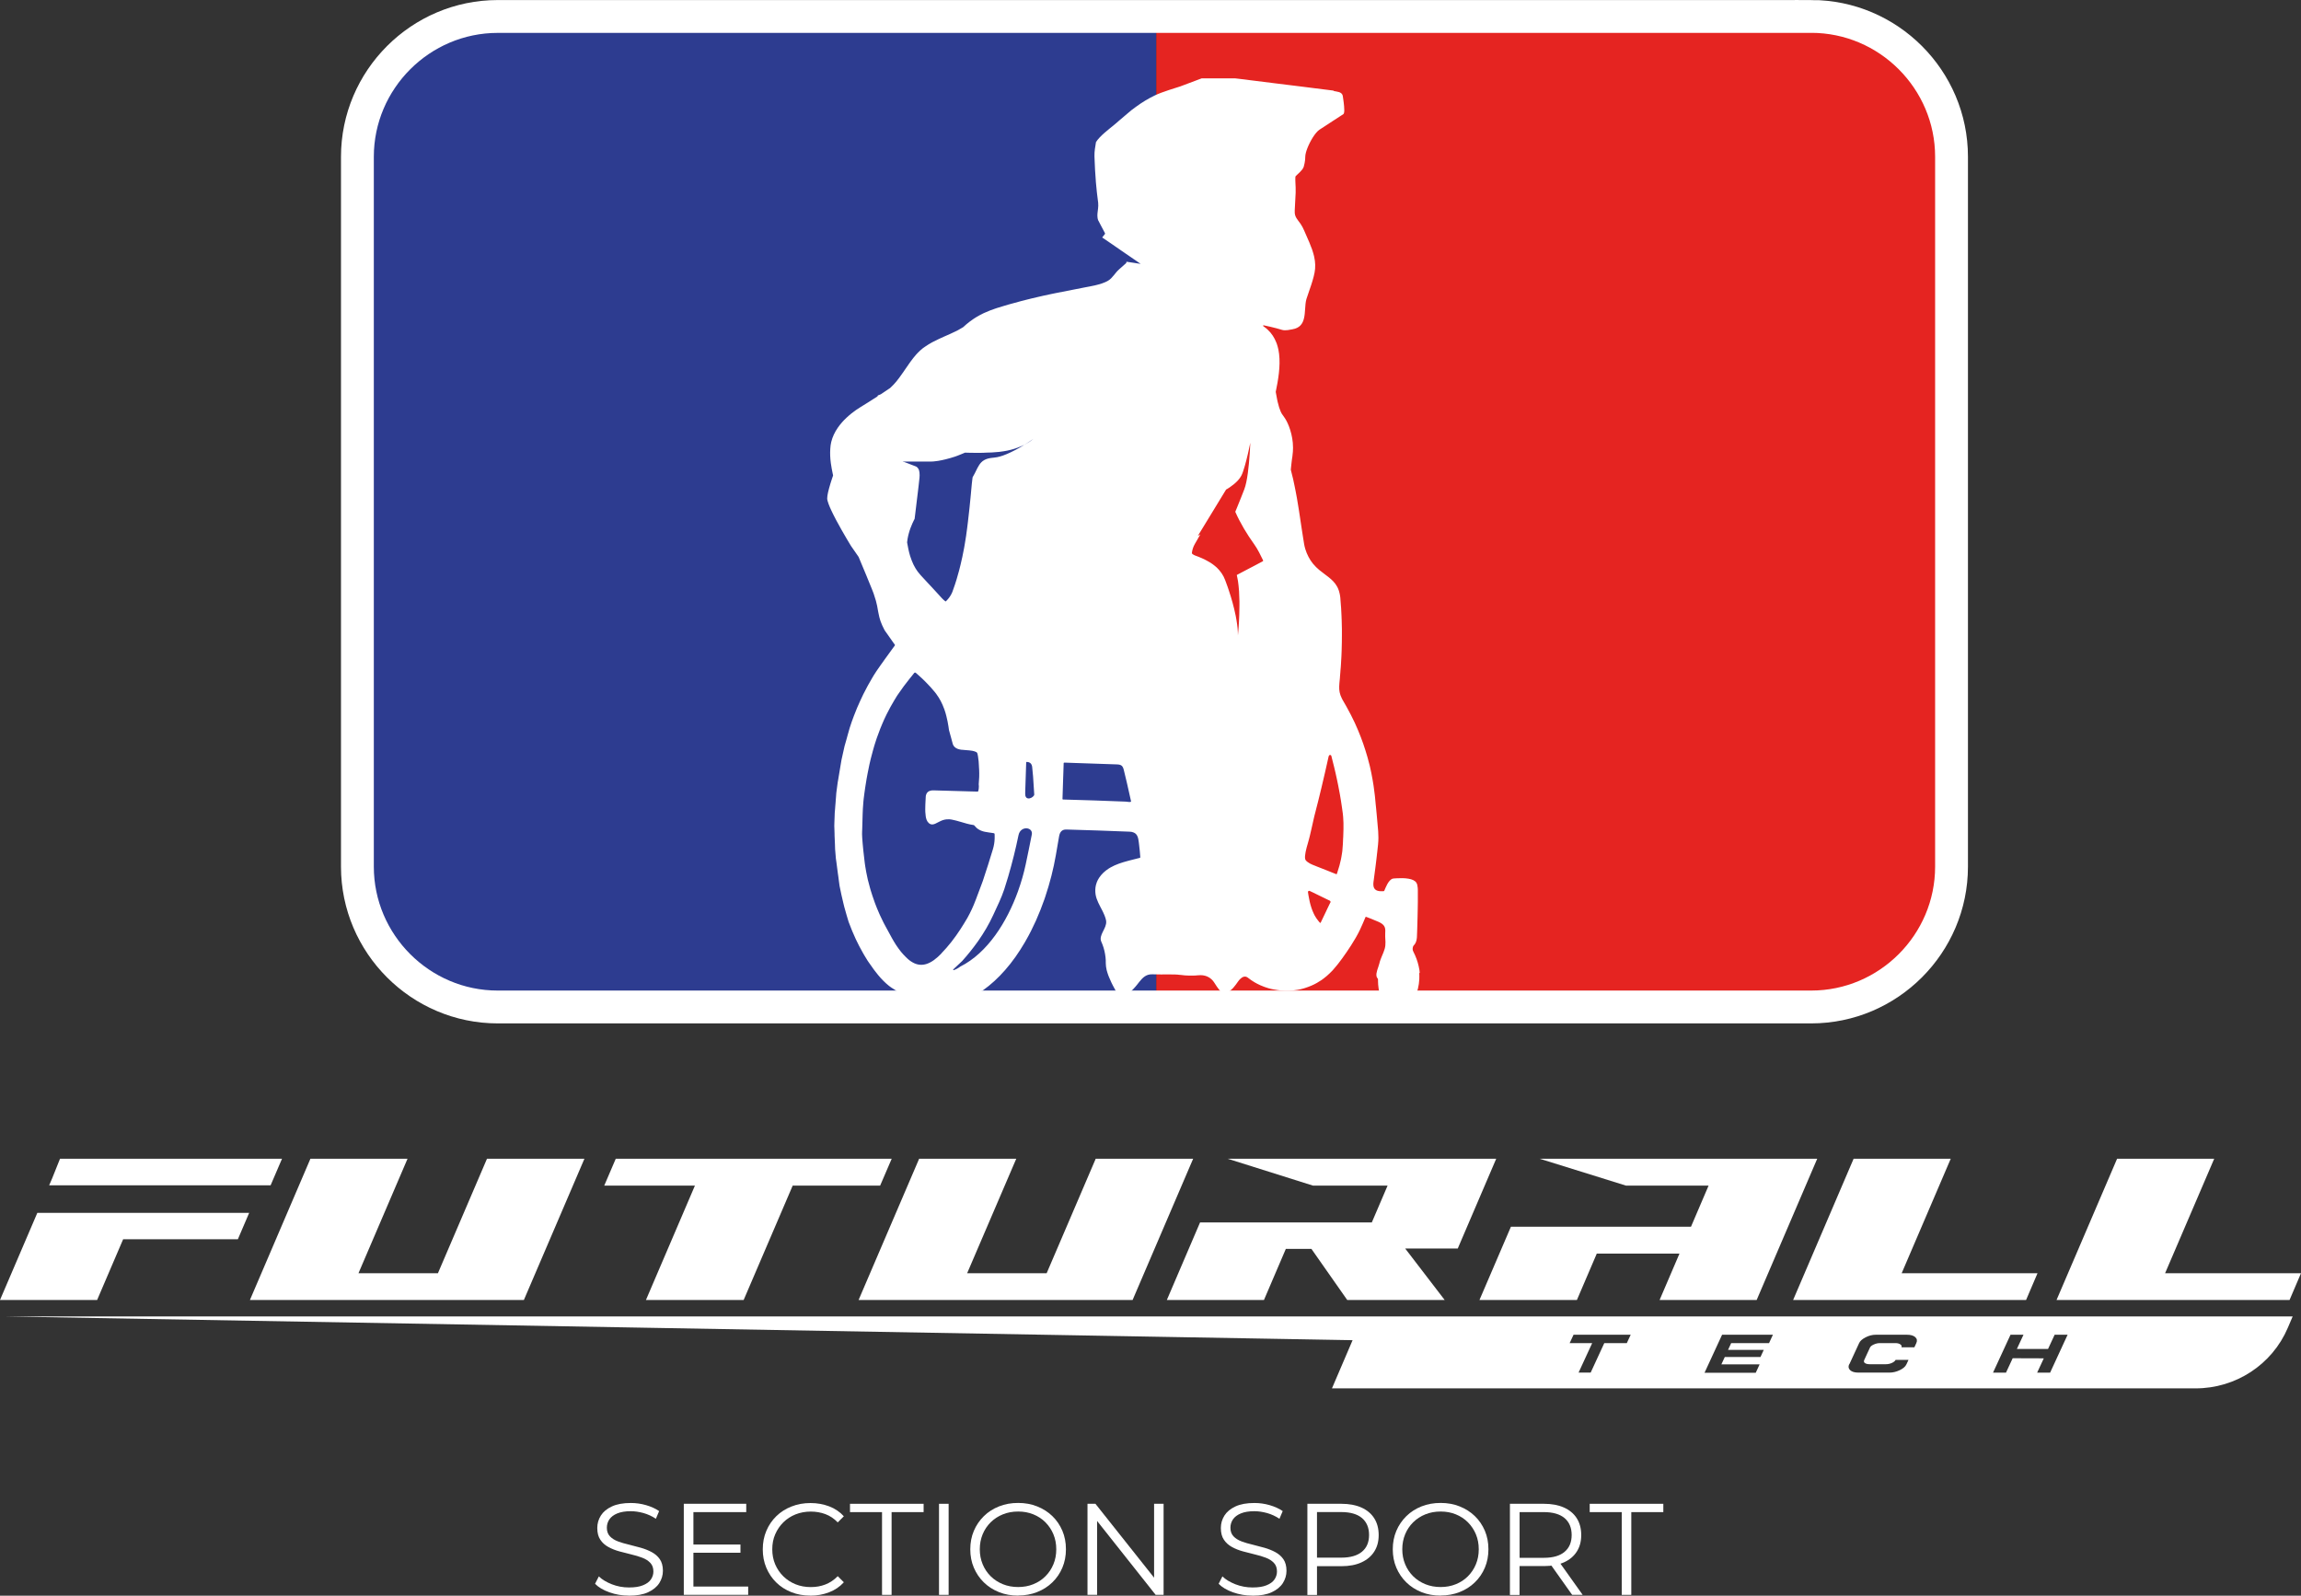
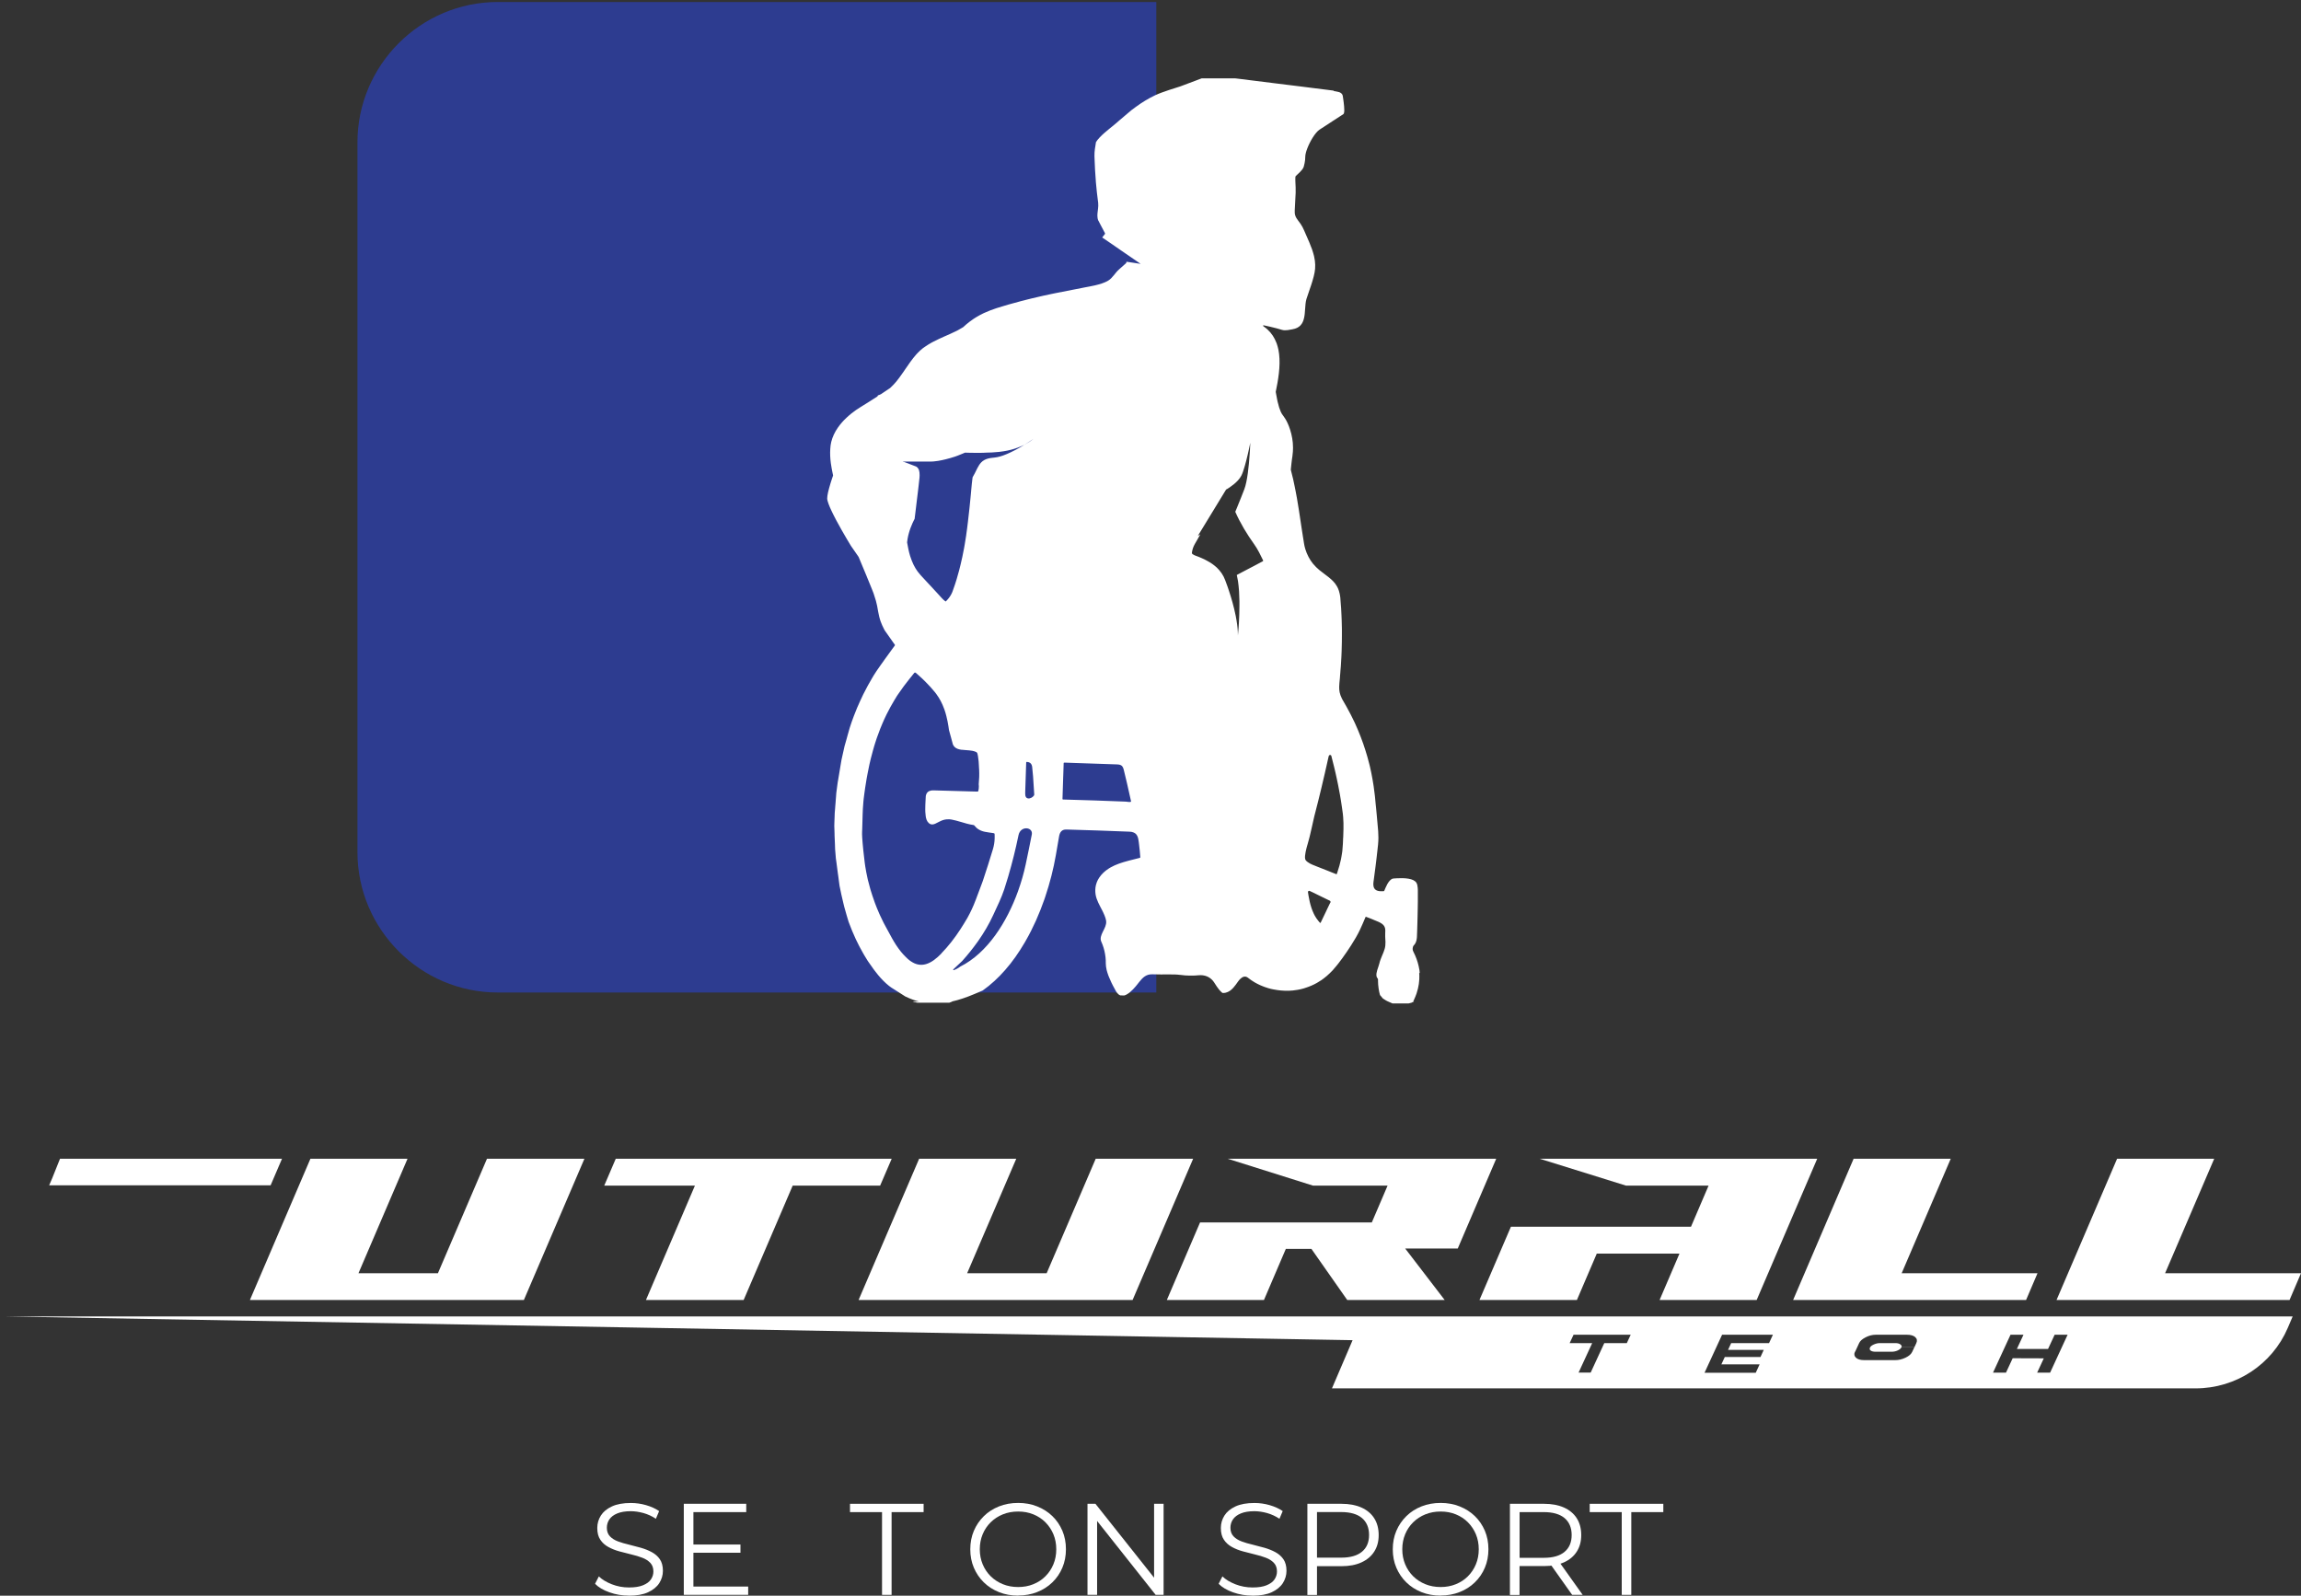
<svg xmlns="http://www.w3.org/2000/svg" id="Calque_1" data-name="Calque 1" viewBox="0 0 426.01 295.42">
  <rect x="0" y="0" width="426.01" height="295.42" fill="#333333" stroke="none" />
  <defs>
    <style>
      .cls-1 {
        fill: #e52421;
      }

      .cls-1, .cls-2, .cls-3 {
        stroke-width: 0px;
      }

      .cls-4 {
        fill: none;
        stroke: #fff;
        stroke-miterlimit: 10;
        stroke-width: 6.08px;
      }

      .cls-2 {
        fill: #2d3c90;
      }

      .cls-3 {
        fill: #fff;
      }
    </style>
  </defs>
  <path class="cls-2" d="M92.16.37c-14.29,0-25.98,11.69-25.98,25.98v131.42c0,14.29,11.69,25.98,25.98,25.98h121.92V.37h-121.92,0Z" />
-   <path class="cls-1" d="M335.33.37h-121.25v183.37h121.25c14.29,0,25.98-11.69,25.98-25.98V26.34c0-14.29-11.69-25.98-25.98-25.98h0Z" />
-   <path class="cls-4" d="M335.33,3.05H92.15c-14.29,0-25.98,11.69-25.98,25.98v131.42c0,14.29,11.69,25.98,25.98,25.98h243.18c14.29,0,25.98-11.69,25.98-25.98V29.02c0-14.29-11.69-25.98-25.98-25.98h0Z" />
  <path class="cls-3" d="M262.85,180.17c-.01-.18-.03-.36-.05-.54-.03-.24-.08-.49-.14-.73-.2-.9-.52-1.8-.99-2.71-.18-.35-.16-.61-.05-.96.02-.07.06-.12.1-.17.36-.35.55-.83.6-1.44,0-.04.01-.08.01-.12.01-.35.03-.69.04-1.03,0-.21.01-.42.02-.63,0-.23.01-.45.02-.67.02-.52.03-1.02.04-1.5.01-.5.02-.97.03-1.43,0-.43.01-.85.02-1.25v-2.24c0-.13,0-.26-.02-.38-.03-.4-.11-.71-.24-.93-.25-.42-.81-.65-1.47-.76-.35-.06-.72-.09-1.08-.1-.38,0-.75,0-1.06.02-.24,0-.46.03-.61.04-.17,0-.32.07-.46.17-.09.06-.18.15-.27.24-.33.36-.6.9-.79,1.35-.08.18-.14.34-.2.48-.02.06-.08.1-.14.11h-.11c-.54.04-.95-.02-1.25-.18-.17-.09-.3-.22-.39-.39-.15-.29-.19-.69-.11-1.24,0-.07.02-.13.03-.2.07-.48.13-.97.19-1.45.05-.35.1-.71.14-1.06.02-.16.04-.32.06-.49.03-.27.06-.55.1-.82.03-.26.06-.52.09-.77,0-.03,0-.07.01-.1.03-.23.05-.47.08-.7.05-.43.1-.85.14-1.28v-.04c.04-.39.06-.79.06-1.19s-.01-.77-.04-1.15c0-.12-.02-.24-.03-.36-.07-.83-.14-1.66-.22-2.49-.05-.5-.09-1-.14-1.49-.02-.22-.04-.44-.07-.66-.01-.11-.02-.21-.03-.32-.04-.38-.07-.77-.11-1.15-.01-.11-.03-.23-.04-.34-.05-.49-.12-.98-.19-1.47-.02-.13-.04-.27-.06-.4-.05-.32-.1-.64-.16-.96-.07-.39-.14-.78-.22-1.17-.08-.37-.16-.74-.24-1.11-.03-.11-.05-.22-.08-.34-.11-.47-.24-.94-.37-1.4-.03-.13-.07-.25-.11-.38-.1-.34-.2-.68-.31-1.02-.25-.8-.53-1.6-.83-2.38-.13-.35-.27-.7-.42-1.05-.05-.11-.09-.23-.14-.34-.18-.42-.36-.83-.55-1.25-.03-.07-.07-.14-.1-.21-.2-.42-.4-.85-.62-1.26-.03-.06-.06-.13-.1-.19-.21-.41-.43-.82-.66-1.23-.04-.07-.07-.13-.11-.2-.18-.32-.36-.64-.55-.96-.04-.07-.08-.14-.12-.21-.04-.08-.09-.16-.13-.24-.22-.43-.35-.82-.43-1.19-.07-.35-.09-.7-.08-1.06.01-.42.06-.87.11-1.38.01-.1.02-.21.03-.32v-.08c.03-.28.05-.56.07-.84.01-.14.02-.28.03-.42.01-.18.03-.36.05-.55.01-.15.02-.29.03-.44.03-.52.07-1.03.09-1.55.02-.33.03-.66.04-.99.02-.54.03-1.09.04-1.63,0-.42.01-.85.01-1.27v-1.21c0-.53-.02-1.06-.04-1.58-.01-.33-.03-.66-.04-.99-.02-.45-.04-.9-.07-1.36,0-.07-.01-.14-.02-.2-.03-.48-.07-.95-.11-1.43v-.09c-.03-.33-.08-.62-.14-.89-.08-.36-.18-.68-.31-.97-.05-.12-.11-.24-.18-.35-.2-.35-.43-.66-.69-.93-.12-.13-.25-.26-.39-.38-.15-.13-.3-.26-.46-.39-.26-.21-.53-.41-.8-.61-.29-.22-.59-.44-.88-.68-.04-.03-.08-.07-.12-.1-.36-.3-.7-.64-1.03-1.03,0,0-.02-.02-.03-.03-.03-.04-.06-.07-.09-.11-.29-.36-.54-.75-.75-1.15,0-.02-.02-.03-.03-.05-.25-.47-.45-.97-.61-1.49,0-.03-.01-.05-.02-.08-.09-.31-.16-.62-.21-.95-.02-.13-.04-.26-.06-.39-.05-.31-.1-.62-.15-.93-.07-.48-.15-.95-.22-1.42-.08-.56-.17-1.11-.25-1.66-.03-.22-.07-.45-.1-.67-.02-.15-.05-.3-.07-.45-.02-.16-.05-.31-.07-.47-.03-.21-.06-.42-.1-.62-.09-.59-.19-1.17-.29-1.76-.08-.45-.16-.9-.25-1.34-.06-.3-.11-.59-.18-.89-.09-.44-.18-.89-.28-1.33,0-.02-.01-.05-.02-.07-.12-.54-.26-1.07-.4-1.61,0-.04,0-.08.01-.11,0-.04,0-.09.01-.13.03-.29.06-.57.09-.85h0c.06-.53.12-1.05.2-1.51h0v-.05c.07-.47.1-.95.1-1.42,0-.31-.02-.62-.04-.92-.1-1.12-.38-2.19-.73-3.1-.07-.17-.14-.33-.21-.49-.14-.31-.28-.59-.44-.84-.13-.22-.26-.41-.39-.58-.03-.04-.06-.09-.09-.12-.14-.16-.26-.39-.38-.65-.1-.23-.2-.5-.29-.78-.1-.32-.19-.67-.28-1.04-.02-.11-.05-.21-.07-.32-.11-.51-.2-1.03-.28-1.51.45-2.19.9-4.73.62-7.04-.03-.26-.07-.51-.12-.76-.08-.38-.18-.74-.3-1.1-.03-.08-.06-.16-.09-.23-.35-.9-.87-1.72-1.62-2.41-.08-.08-.17-.15-.26-.23-.17-.14-.34-.27-.53-.4-.08-.05-.03-.18.06-.16.78.16,1.57.34,2.36.55.2.05.4.11.6.17.15.04.3.08.45.13.33.1.71.08,1.06.04.25-.03.49-.08.69-.12.06-.01.12-.02.17-.03,1.39-.23,1.92-1.06,2.15-2.07.06-.26.1-.52.13-.8.07-.61.08-1.26.15-1.85.03-.29.08-.56.15-.82.01-.05.03-.09.04-.14.17-.54.38-1.12.58-1.71.09-.26.18-.53.27-.79.35-1.08.66-2.15.73-3.03.04-.5.02-1-.04-1.48-.04-.28-.09-.56-.15-.83-.08-.35-.19-.7-.3-1.05-.03-.09-.06-.18-.09-.27-.29-.82-.65-1.63-1-2.42-.15-.34-.3-.68-.44-1.01-.19-.45-.41-.87-.67-1.25-.54-.78-1.14-1.28-1.08-2.33v-.17c.01-.26.03-.52.04-.77.04-.84.09-1.67.13-2.51.03-.62-.02-1.3-.05-1.99-.01-.3-.02-.61,0-.9,0-.07.03-.13.08-.19.47-.49,1.18-1,1.43-1.63.01-.03.03-.06.04-.1.07-.22.12-.45.16-.67.08-.39.12-.78.12-1.17,0-.2.04-.45.11-.72.06-.24.14-.5.25-.78.52-1.37,1.5-3,2.28-3.51.87-.56,1.73-1.13,2.59-1.69.06-.04.13-.08.19-.12.36-.24.73-.47,1.09-.71.18-.12.36-.23.54-.35.07-.04.11-.15.14-.3.03-.15.04-.33.03-.54,0-.39-.05-.85-.1-1.28-.02-.19-.05-.37-.07-.53-.04-.31-.08-.56-.1-.69-.02-.13-.06-.23-.12-.33-.13-.21-.35-.34-.61-.42-.31-.1-.67-.13-.95-.19-.11-.02-.11-.04,0-.05.04,0,.08,0,.12-.01l-3.91-.49-.55-.07-1.58-.2-.57-.07-1.61-.2-.49-.06-1.95-.24-5.12-.64-.44-.06-.46-.06-.43-.05-.18-.02-.58-.07-.52-.06h-6.18c-.19.07-.4.14-.61.23-.17.06-.33.13-.5.19-1.37.52-2.78,1.05-2.82,1.06-.04.01-.08.03-.12.04-.09.03-.18.06-.28.09-.08.03-.17.05-.25.08-.97.31-1.98.62-2.9.97-.19.07-.37.15-.56.22-.19.08-.37.16-.55.24-1.28.61-2.48,1.34-3.62,2.18-.23.17-.45.33-.67.5h-.01c-.23.19-.45.37-.67.56l-.06.05-.54.46-.99.84-.28.24-.64.55c-1.04.87-2.81,2.17-3.5,3.31-.14.86-.3,1.7-.28,2.57v.04c0,.25.02.49.03.74.04,1.22.11,2.44.21,3.66,0,.11.01.22.02.33v.02c.05.62.11,1.24.18,1.85,0,.06.01.12.02.18.05.46.11.92.17,1.38.02.16.04.31.06.47v.08c.07.64-.08,1.26-.13,1.87-.02.26-.03.53.01.79.02.16.05.31.11.47l.26.49.18.35.61,1.15.1.19.11.21c.04.07.03.14-.02.2l-.28.35-.21.26,1.98,1.35.36.25.9.62.21.15,2.35,1.61.37.25.61.42.34.24s-.14-.02-.38-.06c-.44-.07-1.23-.2-2.25-.34.02.1,0,.21-.09.29-.44.41-.86.78-1.25,1.11-.76.65-1.2,1.6-2.05,2.11-.67.4-1.54.66-2.44.87-.08.02-.16.03-.24.05-.24.05-.48.1-.72.15-.28.05-.57.11-.85.16-.22.04-.44.08-.66.13-1.62.31-3.23.62-4.84.95-.26.05-.51.11-.77.16-.48.1-.97.2-1.45.31-.26.06-.52.12-.78.18-.43.1-.86.2-1.29.3-.42.1-.83.21-1.25.31-.27.07-.55.14-.82.21-.48.12-.95.26-1.42.39-.31.09-.62.17-.92.25-.32.09-.64.2-.97.29-.05.02-.11.03-.16.05-.35.11-.7.21-1.05.32-.11.04-.21.07-.32.11-.3.1-.59.2-.87.31-.37.14-.74.3-1.09.46-.06.03-.12.05-.18.08-.46.22-.9.46-1.33.72-.15.09-.31.19-.46.29-.25.16-.49.34-.73.52-.42.32-.83.66-1.23,1.04-.32.2-.64.38-.97.56-.07.03-.13.07-.19.1-.35.18-.72.35-1.08.51-.07.03-.14.06-.21.1-.38.17-.76.34-1.14.5-.31.14-.63.28-.94.43-.33.16-.66.32-.99.49-.09.05-.18.1-.27.14-.44.24-.87.51-1.29.8-.1.07-.2.14-.3.21-.04.03-.08.05-.11.08-.33.26-.63.54-.92.84-.12.12-.24.25-.35.38-.32.37-.63.76-.92,1.16-.07.1-.14.19-.21.29-.32.44-.62.89-.93,1.34-.07.1-.14.21-.21.31-.27.39-.54.77-.82,1.15-.18.24-.36.47-.54.69-.16.2-.33.39-.51.57-.21.22-.42.43-.64.63-.06.04-.11.07-.17.11-.3.2-.61.41-.91.61-.13.08-.25.17-.37.25-.07.05-.15.1-.22.15-.18.09-.37.17-.57.23-.03.07-.06.13-.09.19-.11.07-.23.14-.34.22-.1.06-.2.13-.3.19-.35.22-.7.45-1.05.67-.46.29-.92.57-1.39.86-.29.18-.57.36-.86.56-.29.2-.58.42-.86.64-.14.11-.29.23-.42.35-.35.3-.68.61-.99.93-.12.12-.23.24-.34.37-.29.33-.56.67-.8,1.02-.55.8-.97,1.67-1.2,2.61-.05.21-.09.42-.12.63s-.05.42-.06.64c-.06.84-.02,1.75.1,2.65.04.33.1.66.16.99.02.12.05.24.07.36.03.16.06.31.09.46.03.16.06.33.1.49-.03.1-.06.19-.1.29-.07.2-.13.4-.2.6-.07.21-.13.42-.2.63-.18.59-.33,1.15-.44,1.63-.09.43-.15.8-.15,1.07v.07c0,.12.03.25.07.41.08.31.22.69.4,1.12.08.19.17.38.26.58.11.24.23.49.36.75.14.29.29.58.45.88.06.12.13.24.19.36,1.23,2.3,2.66,4.63,2.66,4.63l1.29,1.86.14.21h0c.38.91.73,1.76,1.06,2.54.12.3.24.58.36.86.07.16.13.32.19.47.17.41.33.8.48,1.17.04.09.08.19.11.27.08.21.17.4.24.59.09.23.18.46.27.69.03.08.06.17.09.25.15.42.28.84.4,1.27.16.6.3,1.23.4,1.92.02.15.06.3.09.45.08.44.19.88.33,1.3.03.07.06.15.08.22.16.44.35.86.57,1.28.04.07.06.14.1.2h0l.1.17.66.93.11.16.78,1.11.11.15.16.22c.05.06.04.12,0,.18-.16.22-.32.43-.47.64-.05.07-.11.15-.16.22-.36.49-.69.95-1,1.38-.06.08-.11.16-.17.23-.33.45-.62.86-.88,1.24-.17.24-.33.47-.47.67-.11.16-.21.3-.3.44-.18.26-.33.5-.45.7-.11.18-.22.37-.33.56-.23.39-.46.79-.68,1.19-.05.1-.11.19-.16.29-.26.48-.52.97-.76,1.46-.21.43-.42.86-.61,1.3-.1.22-.2.45-.3.68-.07.16-.15.33-.22.49-.21.51-.41,1.02-.61,1.53-.14.36-.27.72-.4,1.09-.12.35-.24.7-.35,1.05l-.09.3-.12.43-.21.74-.15.55-.14.5-.15.52-.12.42-.21.94-.27,1.21-.08.36-.19,1.12-.2,1.2-.24,1.44-.08.45-.11.82-.14,1.07-.02.21-.03.43-.06.75-.04.55-.04.45-.04.55-.07.82-.02.61-.04,1.08-.02.71.03.84.02.67v.25l.07,1.59.03.95.05.6.09,1.09.03.22.08.56.07.55.2,1.52.07.48.09.7.15,1.1.03.14.23,1.1c.02.08.04.16.05.25.02.07.03.15.05.22.1.47.21.95.33,1.42.06.25.12.5.18.74.02.09.05.19.08.28.12.44.24.88.37,1.31.11.37.22.73.33,1.1,0,.03.02.06.03.09.02.07.05.14.08.21.16.45.34.89.52,1.33.02.06.05.11.07.17.18.44.38.88.58,1.32.03.07.06.13.09.2.19.41.39.81.6,1.21.05.09.1.19.15.28.19.37.39.73.6,1.09.06.11.13.22.19.33.2.34.4.67.61,1,0,0,0,.02.01.02.07.1.14.19.2.29.23.33.46.66.7.99.05.08.11.15.16.23.07.09.13.18.2.27.2.27.41.53.62.79.03.03.05.07.08.1.31.38.64.74.98,1.08,0,0,.01,0,.02.02.31.31.64.61.99.89.1.08.21.16.31.23.05.03.09.07.14.1l.44.28.74.47,1.13.72.28.18c.27.13.54.25.81.36.13.05.25.1.38.15.11.04.22.08.32.12.35.12.69.23,1.04.31h-1.17c.09.03.17.07.25.1.07,0,.14.02.2.03.13.03.26.05.39.08h5.94c.18-.07.37-.15.55-.21h-.11c1.35-.3,2.72-.77,4.12-1.36l1.56-.66s.05-.03.07-.04c1.51-1.07,2.88-2.34,4.13-3.77,1.36-1.54,2.56-3.27,3.63-5.1.07-.12.13-.23.2-.35.68-1.18,1.3-2.41,1.86-3.66.02-.05.05-.11.07-.16.55-1.25,1.06-2.52,1.5-3.79.05-.16.1-.31.16-.47.88-2.61,1.54-5.24,1.97-7.72.2-1.16.4-2.32.6-3.48.13-.8.51-1.31,1.34-1.29,3.9.11,7.79.24,11.69.4.3,0,.54.06.74.14.19.07.34.17.46.29.23.24.36.56.44.95.04.18.07.37.09.57.02.16.04.33.06.5.09.75.17,1.51.22,2.27,0,.07-.03.12-.09.13-.59.16-1.19.3-1.78.45-.13.03-.26.07-.38.1-1.17.31-2.29.67-3.27,1.23-.11.06-.22.13-.33.2-.68.44-1.29.98-1.77,1.7-.18.27-.33.56-.44.85-.07.17-.12.34-.16.52-.13.54-.15,1.12-.06,1.72.16,1.04.75,2.02,1.25,3,.06.12.12.23.17.35.17.35.31.7.42,1.05.04.15.08.3.11.45,0,.04,0,.08.01.12.13,1.33-1.45,2.55-.9,3.78.33.73.56,1.49.69,2.26.04.2.06.41.09.61.04.37.06.75.05,1.14,0,.38.06.8.16,1.24.08.32.19.65.31.99.03.09.07.19.11.28.14.36.3.72.47,1.07.09.18.18.36.27.54.16.32.33.62.48.89.03.05.06.1.08.15.07.13.15.24.23.33.18.22.37.37.58.44l.71.02c.26-.06.52-.2.78-.38.1-.07.2-.15.3-.23.39-.32.76-.72,1.07-1.09.11-.13.21-.25.3-.37.13-.16.24-.3.33-.42.17-.21.32-.39.48-.56.19-.2.37-.36.57-.49.41-.27.86-.41,1.48-.38,2.05.08,3.95-.06,5.03.11h.09c.54.08,1.07.12,1.61.13h.68c.33,0,.67-.03,1-.06.16-.02.32-.02.47-.02.26,0,.51.04.76.1.48.12.9.36,1.26.7.15.15.3.31.42.5.16.24.31.49.47.72.03.04.05.08.08.12.24.35.5.69.83.99.04.03.07.07.11.1.05.04.12.07.19.07.17,0,.32-.02.47-.05.57-.13,1.02-.47,1.42-.91h0c.32-.35.61-.77.9-1.18.07-.09.14-.18.21-.27.05-.06.11-.12.17-.18.4-.39.9-.64,1.42-.25.01,0,.03.02.04.03.17.14.35.27.54.4l.27.18c.27.18.56.35.85.5.39.2.79.39,1.21.54.09.03.18.07.27.1.2.07.4.14.61.2.13.04.26.07.4.11.04,0,.09.02.13.03s.08.02.13.03c.14.03.28.06.42.08.42.08.84.14,1.26.18.28.03.56.04.83.05.46,0,.91,0,1.36-.05.31-.03.62-.07.93-.13.36-.07.73-.14,1.08-.25h0s.04,0,.06-.02c.08-.03.16-.05.25-.08.39-.13.77-.26,1.13-.42.35-.15.69-.32,1.01-.5.3-.17.59-.35.87-.54.13-.09.26-.18.38-.28.39-.29.76-.61,1.12-.96.09-.08.17-.17.26-.26.08-.08.16-.16.25-.25.03-.03.06-.06.09-.1.22-.24.44-.51.66-.78l.27-.33s.04-.06.07-.09c.24-.31.47-.62.7-.93.58-.79,1.12-1.59,1.65-2.41.27-.43.53-.86.79-1.29.06-.1.12-.2.18-.31.02-.03.03-.06.05-.09.23-.4.44-.81.64-1.23.18-.38.35-.76.52-1.15.16-.38.33-.76.49-1.15v-.02c.03-.07.07-.09.14-.06.28.1.56.21.84.32.38.15.76.31,1.13.47.1.04.2.08.29.12,1.06.47,1.26.96,1.28,1.6,0,.33-.03.71-.02,1.13,0,.14,0,.28.02.44h0c.04.37.04.73.01,1.09v.08c-.04.47-.18.9-.35,1.32-.11.29-.24.58-.36.87-.07.17-.14.34-.2.51-.08.22-.15.44-.2.67-.04.17-.1.36-.17.56-.07.21-.15.43-.22.66-.06.2-.11.41-.14.6-.05.38-.02.72.21.96,0,0,.01.02.02.03.03.04.05.09.05.14v.33c0,.39.04.86.11,1.35.06.41.14.83.26,1.23.17.2.35.38.51.61.29.2.69.47,1.1.63.14.05.41.18.71.31h2.96c.18-.04.37-.09.55-.14.16-.07.32-.16.48-.24h-.15c.14-.29.27-.58.38-.87.08-.19.15-.39.22-.58.1-.3.19-.61.26-.91.14-.57.22-1.15.25-1.72.01-.19.01-.38.01-.57,0-.21,0-.42-.03-.63l.1.05ZM167.33,85.45h5.09c.13,0,.27,0,.42-.02.28-.02.58-.06.88-.11.46-.08.94-.18,1.38-.29.32-.08.62-.16.89-.24.38-.11.68-.2.84-.26.08-.03.17-.06.27-.1.05-.02.11-.04.17-.06.32-.12.69-.28.97-.39.12-.05.23-.1.3-.13.08-.03.12-.05.12-.05.23,0,.45.02.66.02.47,0,.92.02,1.36.02h.78c.47,0,.92-.03,1.35-.05h.04c.25,0,.5,0,.76-.02.45-.02.91-.06,1.38-.11.26-.03.53-.07.8-.11.46-.07.91-.16,1.37-.28.41-.1.81-.24,1.21-.38.26-.1.52-.2.78-.31.18-.08.36-.16.53-.25.32-.2.61-.38.85-.54.49-.32.79-.54.79-.54-.25.21-.51.4-.77.57h0c-.28.18-.57.35-.87.51-.17.11-.35.22-.54.33-.12.07-.25.15-.38.22-.21.12-.42.24-.63.35-.08.04-.16.09-.25.13-.24.13-.49.25-.74.37-.48.23-.97.44-1.45.61h0c-.37.13-.73.23-1.08.3-.21.04-.42.07-.62.09-.1,0-.19.02-.29.03-.59.06-1.05.19-1.41.38-.25.13-.46.29-.64.48-.27.29-.48.63-.69,1.03-.06.11-.11.23-.17.34-.2.41-.42.87-.72,1.37-.01.09-.02.19-.04.28-.04.28-.07.6-.11.95-.03.33-.07.68-.1,1.06-.02.22-.04.44-.06.67-.03.31-.06.63-.09.94-.05.57-.11,1.13-.17,1.69-.04.36-.08.72-.12,1.08-.06.5-.11,1-.17,1.5,0,.03,0,.06-.01.09-.05.4-.1.81-.15,1.21h0c-.05.39-.11.78-.16,1.17,0,.03,0,.07-.01.1-.07.48-.15.96-.23,1.43-.01.06-.02.12-.03.19-.04.25-.09.5-.13.75-.02.08-.03.17-.05.25-.09.49-.19.98-.29,1.46,0,.04-.02.08-.03.12-.08.37-.16.73-.25,1.1,0,.02,0,.03-.01.05-.1.4-.2.8-.3,1.2,0,.03-.02.06-.03.1-.13.5-.27.99-.42,1.49-.1.34-.21.68-.32,1.01-.15.45-.3.9-.47,1.34-.04.12-.1.24-.16.35-.11.22-.24.43-.39.64-.16.23-.35.45-.57.67-.02.02-.03.04-.05.06-.05.05-.1.05-.15,0-.01,0-.03-.02-.04-.03-.19-.14-.36-.3-.52-.47-.02-.02-.04-.04-.06-.06-.21-.23-.45-.5-.73-.8-.11-.12-.23-.25-.35-.38-.14-.16-.3-.32-.46-.5-.23-.25-.48-.52-.75-.81-.06-.07-.12-.13-.19-.2-.28-.3-.58-.62-.89-.96-.04-.04-.07-.08-.11-.12-.16-.17-.31-.33-.47-.51-.15-.16-.28-.33-.41-.5-.04-.05-.09-.11-.13-.16-.27-.36-.5-.75-.7-1.15-.03-.07-.07-.13-.1-.2-.21-.44-.38-.89-.53-1.35-.02-.07-.05-.13-.07-.2-.13-.43-.24-.87-.33-1.32-.08-.39-.16-.77-.22-1.16,0-.04.01-.08.01-.12.04-.38.11-.76.19-1.12.03-.15.07-.29.11-.43.05-.17.09-.32.14-.48.05-.16.11-.32.16-.47.26-.71.53-1.26.67-1.54.07-.13.11-.2.11-.2,0,0,.04-.31.1-.81.05-.44.13-1.02.2-1.66.04-.32.08-.66.12-1,.07-.54.13-1.09.2-1.63.05-.39.09-.76.13-1.11.07-.58.12-1.09.16-1.45v-.05c.01-.14.02-.26.02-.38,0-.38-.04-.68-.11-.91-.2-.6-.58-.71-.63-.73h0l-1.09-.42-.25-.1-.79-.3-.25-.1h.23l-.04.03ZM174.3,176.52c-.45.46-.91.88-1.38,1.22h0c-.47.34-.96.6-1.46.75-.25.07-.5.12-.75.13-.44.02-.89-.05-1.36-.25-.23-.1-.46-.23-.69-.38-.19-.13-.39-.27-.58-.45-.04-.04-.08-.08-.13-.12-.07-.07-.14-.13-.21-.2-.33-.32-.63-.65-.91-.99-.02-.02-.03-.04-.05-.06-.31-.39-.6-.79-.87-1.2,0,0-.01-.02-.02-.03-.28-.43-.54-.87-.79-1.32,0,0-.01-.02-.02-.04-.25-.44-.49-.89-.73-1.34-.02-.03-.03-.06-.05-.09l-.36-.66c-.11-.2-.22-.41-.33-.62l-.09-.18c-.2-.4-.4-.81-.59-1.23-.05-.1-.09-.21-.14-.31-.15-.35-.31-.7-.45-1.06-.11-.27-.22-.54-.32-.82-.03-.08-.06-.17-.09-.25-.15-.4-.29-.81-.42-1.21-.11-.34-.22-.67-.32-1.01-.04-.12-.07-.24-.1-.35-.14-.49-.27-.99-.39-1.47-.02-.07-.03-.13-.05-.2-.1-.44-.19-.87-.27-1.3-.07-.37-.13-.74-.19-1.1-.03-.19-.05-.37-.08-.56-.02-.14-.03-.27-.05-.41-.01-.12-.03-.24-.04-.35-.07-.56-.13-1.07-.18-1.55-.05-.5-.1-.95-.13-1.36-.02-.18-.03-.36-.04-.52-.01-.19-.03-.37-.04-.53-.03-.49-.04-.89-.02-1.17,0-.14.01-.29.02-.43.01-.34.02-.69.03-1.03.01-.49.03-.97.04-1.46,0-.11,0-.22.01-.32.01-.32.03-.63.04-.95.02-.45.06-.9.1-1.34.02-.17.03-.33.05-.5.04-.34.08-.67.13-1.01.05-.36.1-.72.15-1.07.08-.54.16-1.08.26-1.62.06-.34.12-.68.19-1.02.1-.55.21-1.09.33-1.63.08-.36.16-.71.25-1.07.12-.51.26-1.01.4-1.51.06-.21.12-.42.18-.63.02-.06.03-.12.05-.18.06-.19.12-.39.18-.58.09-.3.19-.59.29-.89.04-.11.08-.22.12-.33.17-.5.36-.99.55-1.48.14-.34.28-.68.42-1.01.2-.47.41-.94.64-1.4.04-.08.07-.15.11-.23.23-.46.46-.91.71-1.36.22-.4.44-.79.68-1.18.12-.2.25-.41.37-.61.05-.08.09-.15.14-.23.07-.1.14-.21.21-.31.29-.44.61-.88.94-1.33.04-.06.09-.12.13-.18.35-.46.7-.91,1.06-1.37.05-.06.09-.12.14-.17.24-.3.48-.6.72-.9.07-.1.21-.11.31-.03.11.09.22.2.33.29.28.24.55.48.81.73.1.1.2.2.3.29.16.15.31.3.46.46.27.28.54.56.81.85.04.05.08.1.13.15.23.26.45.51.67.78.09.1.17.21.25.32,0,0,.01.02.02.03.31.42.58.85.82,1.3,0,0,0,.02.01.02.24.45.44.92.61,1.39.02.06.05.12.07.18.14.4.26.8.36,1.21.08.32.15.64.22.97.06.32.12.64.17.96.02.12.04.23.05.35.02.11.03.22.05.33l.37,1.34.35,1.3s.03.05.04.07c.07.15.16.28.27.39.33.33.79.46,1.31.53.03,0,.07,0,.1,0,.22.03.45.04.68.06.41.03.82.06,1.21.13.25.05.49.12.7.22.12.06.21.17.24.31.03.15.06.3.09.46,0,.02,0,.04.01.07.1.58.15,1.17.17,1.77v.08c.02.21.03.42.04.63.04.86.01,1.75-.08,2.65.03.24.04.48.01.73-.02.17-.04.35-.09.52-.02.07-.07.11-.14.11h-.05c-.5,0-.99-.03-1.49-.04-.22,0-.44,0-.66-.02-.48,0-.96-.03-1.44-.04-.24,0-.48,0-.72-.02-.46,0-.93-.02-1.39-.04-.25,0-.5,0-.75-.02-.46,0-.92-.02-1.37-.04h-.38c-.13,0-.26,0-.37.03-.48.08-.8.36-.92.83-.03.11-.05.22-.05.34,0,.19-.02.38-.03.57-.03.57-.06,1.14-.06,1.72,0,.16,0,.32.01.48.01.25.04.5.07.75.02.11.03.21.05.32.05.26.15.51.28.72.14.21.32.38.53.47.22.1.49.1.79-.02.02,0,.04,0,.05-.02h.02c.3-.15.57-.29.84-.42.09-.04.18-.09.27-.13.43-.19.86-.31,1.43-.29.13,0,.26,0,.4.03.1,0,.21.04.32.06.43.08.89.21,1.37.35.04,0,.08.02.11.03.77.23,1.58.48,2.39.59.07,0,.12.04.16.09.12.15.24.28.37.4.07.06.13.11.2.17.36.27.75.43,1.15.54.07.02.14.04.22.05.49.11.99.15,1.47.23.07,0,.14.02.21.04.08.02.13.06.13.15,0,.11,0,.21.01.32.02.68-.04,1.34-.19,1.98-.03.13-.06.26-.1.39-.03.1-.06.2-.09.3-.19.63-.38,1.25-.58,1.87-.08.26-.16.52-.24.78-.32,1.01-.65,2.01-.98,3.01l-.21.57-.86,2.29-.23.62c-.02.06-.05.11-.07.17-.42,1.12-.92,2.19-1.5,3.23-.14.25-.3.5-.45.75-.08.13-.15.26-.23.38-.14.23-.29.45-.43.68-.06.1-.13.2-.19.3-1.05,1.62-2.22,3.12-3.53,4.47h.03ZM189.88,160.12c-.33,1.54-.79,3.17-1.38,4.81-.01.03-.02.06-.03.09-2.04,5.65-5.61,11.39-10.68,13.93-.38.29-.78.51-1.2.66-.09.03-.16-.08-.09-.15l1.65-1.55c1.01-1.13,1.95-2.29,2.81-3.5.06-.08.12-.17.18-.25.51-.73.99-1.48,1.44-2.25.01-.02.02-.04.03-.05.46-.8.9-1.62,1.29-2.48.72-1.57,1.5-3.13,2.03-4.74.23-.72.46-1.45.68-2.19.03-.09.05-.18.08-.27.71-2.43,1.34-4.94,1.88-7.56.38-1.82,2.73-1.52,2.46-.12-.37,1.88-.75,3.76-1.15,5.63h0ZM191.43,147.28c-.25.36-.76.62-1.14.53-.28-.06-.49-.3-.48-.82v-.29c0-.23.01-.47.02-.71.04-1.61.09-3.21.16-4.83,0-.07.04-.1.11-.1.11,0,.21.02.3.04.39.1.62.37.69.82.1.69.23,2.41.39,5.16,0,.07-.01.13-.05.19h0ZM209.31,148.47c-.3.04-.66-.05-.89-.06-3.89-.16-7.76-.29-11.61-.39-.06,0-.1-.05-.1-.11l.13-4.02.02-.52.07-2.1s.03-.07.07-.07h.41c.66.02,1.31.05,1.97.07h.05c2.45.08,4.9.17,7.35.25.84.03,1.1.27,1.29,1.06.17.69.33,1.38.5,2.08.05.2.1.4.14.6.24,1.02.47,2.04.69,3.07.02.07-.01.11-.09.12v.02ZM233.82,103.9l-1.85.98-.75.39-2.24,1.18c.07.29.13.59.18.91.02.1.03.19.05.29.07.5.13,1.03.17,1.58,0,.08.01.17.02.25.04.61.06,1.24.07,1.86v.74c0,1.2-.05,2.34-.1,3.27-.02.28-.03.54-.05.78-.07.92-.13,1.51-.13,1.51,0-.9-.1-1.87-.27-2.85-.04-.26-.09-.52-.14-.78-.34-1.7-.82-3.34-1.23-4.57-.09-.27-.18-.52-.25-.75-.13-.36-.24-.66-.32-.88-.1-.26-.15-.4-.15-.4,0-.02-.01-.03-.02-.05-.16-.43-.36-.82-.6-1.17-.04-.06-.07-.11-.11-.16-.24-.34-.51-.65-.81-.94-.12-.11-.24-.22-.37-.32-.3-.25-.61-.47-.95-.67-.06-.03-.11-.07-.17-.1-.79-.47-1.66-.84-2.55-1.16-.07-.03-.15-.06-.23-.11-.06-.03-.13-.08-.19-.12-.02,0-.03-.02-.05-.03-.08-.05-.13-.15-.11-.25.07-.56.25-1.11.55-1.63.12-.21.24-.42.37-.64.1-.18.2-.35.3-.53.11-.2.22-.39.34-.59l-.46.27,2.79-4.57.34-.56,2.09-3.43c.03-.05.09-.08.14-.08.48-.29,2.09-1.3,2.71-2.54.2-.39.4-1,.6-1.69.03-.09.05-.18.08-.28.18-.63.35-1.31.49-1.92.06-.26.12-.51.17-.75.19-.83.3-1.42.3-1.42,0,0-.02.57-.07,1.42-.01.23-.03.49-.05.76-.14,2.03-.42,4.97-.99,6.44-.11.28-.21.55-.32.82-.1.26-.2.52-.3.76-.28.71-.54,1.36-.75,1.86-.04.09-.07.16-.1.24-.07.18-.14.35-.2.48.94,2.13,2.14,4.11,3.54,6.07.67.95,1.11,1.91,1.61,2.92.03.07.02.12-.05.16h.02ZM246.28,167.13l-.59,1.22-.21.45-.37.77-.5,1.04h0l-.09.19h0c-.03.07-.11.08-.16.03,0,0-.02-.02-.02-.03-.1-.1-.18-.21-.27-.32-.25-.31-.48-.63-.67-.99-.06-.11-.12-.23-.17-.34-.16-.34-.3-.68-.42-1.04-.26-.77-.43-1.57-.56-2.34-.03-.2-.07-.39-.09-.59-.03-.18.16-.31.32-.23l.42.2h.01l1.8.88,1.17.57.3.14s.05.03.07.05c.09.08.12.21.06.32l-.03.02ZM248.67,155.11c-.01.31-.03.63-.04.97,0,.07,0,.14-.01.2-.02.43-.05.85-.1,1.28-.02.14-.04.28-.06.41-.03.24-.07.48-.12.73-.03.14-.05.28-.08.42-.08.37-.17.74-.27,1.12-.12.44-.26.89-.41,1.33-.02.07-.05.14-.07.21-.02.06-.06.08-.12.06-.17-.07-.33-.13-.5-.2-.07-.03-.15-.06-.23-.09-.36-.14-.71-.29-1.07-.43-.26-.11-.53-.21-.79-.31-.36-.14-.72-.28-1.07-.42-.06-.03-.13-.05-.19-.08-.18-.07-.35-.14-.53-.21-.13-.05-.3-.13-.47-.22-.32-.18-.66-.41-.81-.64-.01-.02-.02-.03-.03-.05-.03-.05-.04-.1-.06-.16-.07-.31-.02-.8.08-1.29.1-.52.25-1.04.33-1.32.01-.04.02-.09.04-.13.04-.13.08-.27.11-.4.06-.21.11-.41.17-.62.03-.13.07-.25.1-.38.09-.36.17-.71.25-1.07.02-.1.05-.2.07-.3.08-.37.16-.74.25-1.11.03-.12.05-.24.08-.36.05-.23.11-.47.16-.7.03-.13.06-.25.09-.38.06-.24.12-.49.19-.73.06-.21.11-.43.16-.64.1-.39.2-.78.3-1.17l.39-1.59c.08-.34.17-.68.25-1.03.13-.56.26-1.11.39-1.67.08-.33.15-.66.23-.98.13-.56.25-1.12.38-1.68.07-.33.15-.66.22-.99.03-.13.06-.26.09-.39.05-.23.15-.34.31-.33.09,0,.17.07.2.16.01.04.02.08.03.11.02.08.04.17.06.25.13.49.25.98.37,1.47.03.12.06.24.09.36.08.33.16.66.23.98.08.36.16.73.24,1.09.08.37.16.74.23,1.11.02.1.04.21.06.31.1.49.19.99.28,1.48.03.18.06.36.09.54.03.2.07.4.1.59.07.42.13.84.19,1.26.06.38.11.76.16,1.15.01.1.02.2.03.31.01.1.02.2.03.3.03.38.05.75.06,1.13v1.13c0,.52-.03,1.05-.05,1.6h-.01Z" />
-   <polygon class="cls-3" points="22.8 229.43 44.04 229.43 46.13 224.55 24.89 224.55 6.91 224.55 0 240.68 17.98 240.68 22.8 229.43" />
  <polygon class="cls-3" points="11.11 214.53 9.66 218.15 9.1 219.45 50.1 219.45 52.21 214.53 11.11 214.53" />
  <polygon class="cls-3" points="108.2 214.53 90.16 214.53 81.08 235.72 66.37 235.72 75.45 214.53 57.47 214.53 46.27 240.68 96.99 240.68 108.2 214.53" />
  <polygon class="cls-3" points="137.68 240.68 146.76 219.5 162.95 219.5 165.09 214.53 114 214.53 111.87 219.5 128.66 219.5 119.59 240.68 137.68 240.68" />
  <polygon class="cls-3" points="193.78 235.72 179.06 235.72 188.15 214.53 170.17 214.53 158.96 240.68 209.69 240.68 220.9 214.53 202.86 214.53 193.78 235.72" />
  <polygon class="cls-3" points="234.01 240.68 238.06 231.22 242.8 231.22 249.43 240.68 267.47 240.68 260.16 231.15 269.89 231.15 277.01 214.53 227.3 214.53 243.08 219.5 256.9 219.5 253.98 226.32 240.16 226.32 222.18 226.32 216.03 240.68 234.01 240.68" />
  <polygon class="cls-3" points="297.76 227.12 279.73 227.12 273.91 240.68 291.95 240.68 295.63 232.09 310.94 232.09 307.26 240.68 325.23 240.68 336.44 214.53 285.07 214.53 301.03 219.5 316.33 219.5 313.07 227.12 297.76 227.12" />
  <polygon class="cls-3" points="375.11 240.68 377.23 235.72 352.08 235.72 361.16 214.53 343.18 214.53 331.98 240.68 375.11 240.68" />
  <polygon class="cls-3" points="426.01 235.72 400.85 235.72 409.94 214.53 391.96 214.53 380.75 240.68 423.89 240.68 426.01 235.72" />
-   <path class="cls-3" d="M183.87,243.72H.76l249.66,4.4-3.82,8.92h159.9c7.44,0,14.15-4.4,17.05-11.17l.92-2.15h-240.61.01ZM372.23,247.11h2.4l-1.22,2.63h5.77l1.22-2.63h2.4l-3.24,7.02h-2.4l1.23-2.65-5.76-.02-1.24,2.67h-2.4l3.24-7.02h0ZM342.39,252.58l1.81-3.92c.18-.4.58-.75,1.2-1.07.62-.32,1.25-.48,1.88-.48h5.77c.7,0,1.22.15,1.55.45.33.3.39.68.18,1.12l-.35.76h-2.39c.09-.2.02-.38-.2-.54-.23-.16-.53-.24-.89-.24h-2.91c-.39,0-.76.09-1.13.26s-.6.35-.69.55l-1.07,2.31c-.11.25-.07.44.13.58.2.14.51.21.92.21h2.93c.41,0,.79-.08,1.14-.24s.58-.35.68-.56h2.39l-.37.8c-.2.44-.62.8-1.25,1.1-.63.3-1.26.45-1.9.45h-5.77c-.69,0-1.19-.15-1.51-.45-.32-.3-.38-.67-.18-1.1h.03ZM318.83,247.11h9.41l-.72,1.56h-7.01l-.58,1.25h6.61l-.6,1.31h-6.61l-.63,1.36h7.08l-.72,1.56h-9.48l3.25-7.04h0ZM291.33,247.11h10.58l-.72,1.55h-4.17l-2.52,5.46h-2.24l2.52-5.46h-4.17l.72-1.55h0Z" />
+   <path class="cls-3" d="M183.87,243.72H.76l249.66,4.4-3.82,8.92h159.9c7.44,0,14.15-4.4,17.05-11.17l.92-2.15h-240.61.01ZM372.23,247.11h2.4l-1.22,2.63h5.77l1.22-2.63h2.4l-3.24,7.02h-2.4l1.23-2.65-5.76-.02-1.24,2.67h-2.4l3.24-7.02h0ZM342.39,252.58l1.81-3.92c.18-.4.58-.75,1.2-1.07.62-.32,1.25-.48,1.88-.48h5.77c.7,0,1.22.15,1.55.45.33.3.39.68.18,1.12l-.35.76h-2.39c.09-.2.02-.38-.2-.54-.23-.16-.53-.24-.89-.24h-2.91c-.39,0-.76.09-1.13.26s-.6.35-.69.55c-.11.25-.07.44.13.58.2.14.51.21.92.21h2.93c.41,0,.79-.08,1.14-.24s.58-.35.68-.56h2.39l-.37.8c-.2.44-.62.8-1.25,1.1-.63.3-1.26.45-1.9.45h-5.77c-.69,0-1.19-.15-1.51-.45-.32-.3-.38-.67-.18-1.1h.03ZM318.83,247.11h9.41l-.72,1.56h-7.01l-.58,1.25h6.61l-.6,1.31h-6.61l-.63,1.36h7.08l-.72,1.56h-9.48l3.25-7.04h0ZM291.33,247.11h10.58l-.72,1.55h-4.17l-2.52,5.46h-2.24l2.52-5.46h-4.17l.72-1.55h0Z" />
  <path class="cls-3" d="M116.43,295.41c-1.25,0-2.45-.2-3.6-.61s-2.04-.94-2.66-1.58l.7-1.37c.59.58,1.39,1.06,2.4,1.46,1,.39,2.06.59,3.17.59s1.92-.13,2.59-.4c.67-.27,1.16-.62,1.47-1.07s.47-.95.47-1.49c0-.66-.19-1.19-.57-1.59s-.87-.72-1.48-.95c-.61-.23-1.28-.44-2.02-.61-.74-.18-1.48-.37-2.22-.57s-1.42-.47-2.04-.81-1.12-.78-1.49-1.34c-.38-.55-.57-1.28-.57-2.18,0-.83.22-1.6.66-2.3s1.12-1.26,2.04-1.69,2.09-.64,3.52-.64c.95,0,1.89.13,2.82.4s1.73.63,2.41,1.1l-.6,1.42c-.72-.48-1.49-.83-2.3-1.06-.81-.22-1.59-.34-2.35-.34-1.01,0-1.85.14-2.5.41-.66.27-1.14.64-1.46,1.1-.31.46-.47.98-.47,1.55,0,.66.19,1.19.57,1.59s.88.71,1.49.94c.62.23,1.3.43,2.04.6.74.18,1.47.37,2.2.58s1.41.48,2.02.81,1.12.77,1.49,1.31.57,1.26.57,2.14c0,.82-.23,1.58-.67,2.28-.45.7-1.14,1.26-2.06,1.69s-2.11.64-3.55.64h-.02Z" />
  <path class="cls-3" d="M128.38,293.73h10.14v1.54h-11.92v-16.86h11.56v1.54h-9.78v13.78h0ZM128.18,285.95h8.91v1.52h-8.91v-1.52Z" />
-   <path class="cls-3" d="M150.03,295.41c-1.27,0-2.44-.21-3.52-.64s-2.01-1.02-2.79-1.79c-.79-.77-1.4-1.68-1.84-2.72s-.66-2.18-.66-3.42.22-2.38.66-3.42,1.06-1.95,1.85-2.72,1.73-1.37,2.81-1.79c1.08-.43,2.25-.64,3.52-.64s2.37.21,3.45.61c1.08.41,1.98,1.02,2.72,1.84l-1.13,1.13c-.69-.71-1.45-1.22-2.29-1.53-.83-.31-1.73-.47-2.7-.47s-1.95.17-2.82.52c-.87.35-1.62.84-2.26,1.47s-1.14,1.37-1.51,2.22-.54,1.77-.54,2.78.18,1.94.54,2.78c.36.84.86,1.58,1.51,2.22.64.63,1.4,1.12,2.26,1.47.87.35,1.81.52,2.82.52s1.86-.16,2.7-.48c.83-.32,1.6-.83,2.29-1.54l1.13,1.13c-.74.82-1.65,1.44-2.72,1.85-1.08.42-2.23.63-3.47.63h-.01Z" />
  <path class="cls-3" d="M163.3,295.27v-15.32h-5.93v-1.54h13.63v1.54h-5.93v15.32h-1.78,0Z" />
-   <path class="cls-3" d="M173.85,295.27v-16.86h1.78v16.86h-1.78Z" />
  <path class="cls-3" d="M188.5,295.41c-1.27,0-2.45-.21-3.53-.64s-2.02-1.03-2.82-1.81-1.41-1.69-1.85-2.72-.66-2.17-.66-3.41.22-2.37.66-3.41,1.06-1.94,1.85-2.72,1.73-1.38,2.81-1.81,2.26-.64,3.54-.64,2.44.21,3.52.64c1.08.43,2.01,1.02,2.81,1.79s1.41,1.68,1.86,2.72c.44,1.04.66,2.18.66,3.42s-.22,2.38-.66,3.42-1.06,1.95-1.86,2.72c-.79.77-1.73,1.37-2.81,1.79-1.08.43-2.25.64-3.52.64v.02ZM188.5,293.82c1.01,0,1.95-.17,2.81-.52.86-.35,1.61-.83,2.24-1.47.63-.63,1.13-1.37,1.48-2.22.35-.84.53-1.77.53-2.78s-.18-1.94-.53-2.78-.85-1.58-1.48-2.22c-.63-.63-1.38-1.12-2.24-1.47s-1.79-.52-2.81-.52-1.95.17-2.82.52c-.87.35-1.62.84-2.26,1.47s-1.14,1.37-1.49,2.22-.53,1.77-.53,2.78.18,1.92.53,2.77.85,1.59,1.49,2.23c.64.63,1.4,1.12,2.26,1.47.87.35,1.81.52,2.82.52Z" />
  <path class="cls-3" d="M201.34,295.27v-16.86h1.47l11.63,14.65h-.77v-14.65h1.76v16.86h-1.47l-11.61-14.65h.77v14.65h-1.78Z" />
  <path class="cls-3" d="M231.88,295.41c-1.25,0-2.45-.2-3.6-.61s-2.04-.94-2.66-1.58l.7-1.37c.59.58,1.39,1.06,2.4,1.46,1,.39,2.06.59,3.17.59s1.92-.13,2.59-.4c.67-.27,1.16-.62,1.47-1.07s.47-.95.47-1.49c0-.66-.19-1.19-.57-1.59s-.87-.72-1.48-.95c-.61-.23-1.28-.44-2.02-.61-.74-.18-1.48-.37-2.22-.57s-1.42-.47-2.04-.81-1.12-.78-1.49-1.34c-.38-.55-.57-1.28-.57-2.18,0-.83.22-1.6.66-2.3s1.12-1.26,2.04-1.69,2.09-.64,3.52-.64c.95,0,1.89.13,2.82.4s1.73.63,2.41,1.1l-.6,1.42c-.72-.48-1.49-.83-2.3-1.06-.81-.22-1.59-.34-2.35-.34-1.01,0-1.85.14-2.5.41-.66.27-1.14.64-1.46,1.1-.31.46-.47.98-.47,1.55,0,.66.19,1.19.57,1.59s.88.71,1.49.94c.62.23,1.3.43,2.04.6.74.18,1.47.37,2.2.58s1.41.48,2.02.81,1.12.77,1.49,1.31.57,1.26.57,2.14c0,.82-.23,1.58-.67,2.28-.45.7-1.14,1.26-2.06,1.69s-2.11.64-3.55.64h-.02Z" />
  <path class="cls-3" d="M242.05,295.27v-16.86h6.31c1.43,0,2.66.23,3.69.69s1.82,1.12,2.37,1.98c.55.86.83,1.9.83,3.12s-.28,2.21-.83,3.07c-.55.86-1.34,1.52-2.37,1.99s-2.26.7-3.69.7h-5.32l.79-.84v6.17h-1.78v-.02ZM243.83,289.25l-.79-.87h5.28c1.69,0,2.97-.37,3.84-1.1.88-.73,1.31-1.76,1.31-3.1s-.44-2.39-1.31-3.13c-.88-.74-2.16-1.11-3.84-1.11h-5.28l.79-.84v10.14h0Z" />
  <path class="cls-3" d="M266.72,295.41c-1.27,0-2.45-.21-3.53-.64s-2.02-1.03-2.82-1.81-1.41-1.69-1.85-2.72-.66-2.17-.66-3.41.22-2.37.66-3.41,1.06-1.94,1.85-2.72,1.73-1.38,2.81-1.81,2.26-.64,3.54-.64,2.44.21,3.52.64c1.08.43,2.01,1.02,2.81,1.79s1.41,1.68,1.86,2.72c.44,1.04.66,2.18.66,3.42s-.22,2.38-.66,3.42-1.06,1.95-1.86,2.72c-.79.77-1.73,1.37-2.81,1.79-1.08.43-2.25.64-3.52.64v.02ZM266.72,293.82c1.01,0,1.95-.17,2.81-.52.86-.35,1.61-.83,2.24-1.47.63-.63,1.13-1.37,1.48-2.22.35-.84.53-1.77.53-2.78s-.18-1.94-.53-2.78-.85-1.58-1.48-2.22c-.63-.63-1.38-1.12-2.24-1.47s-1.79-.52-2.81-.52-1.95.17-2.82.52c-.87.35-1.62.84-2.26,1.47s-1.14,1.37-1.49,2.22-.53,1.77-.53,2.78.18,1.92.53,2.77.85,1.59,1.49,2.23c.64.63,1.4,1.12,2.26,1.47.87.35,1.81.52,2.82.52Z" />
  <path class="cls-3" d="M279.55,295.27v-16.86h6.31c1.43,0,2.66.23,3.69.69s1.82,1.12,2.37,1.98c.55.86.83,1.9.83,3.12s-.28,2.21-.83,3.07c-.55.86-1.34,1.52-2.37,1.98-1.03.46-2.26.69-3.69.69h-5.32l.79-.82v6.17h-1.78v-.02ZM281.34,289.25l-.79-.84h5.28c1.69,0,2.97-.37,3.84-1.11.88-.74,1.31-1.77,1.31-3.11s-.44-2.39-1.31-3.13c-.88-.74-2.16-1.11-3.84-1.11h-5.28l.79-.84v10.14h0ZM291.07,295.27l-4.34-6.12h1.93l4.36,6.12h-1.95,0Z" />
  <path class="cls-3" d="M300.25,295.27v-15.32h-5.93v-1.54h13.63v1.54h-5.93v15.32h-1.78,0Z" />
</svg>